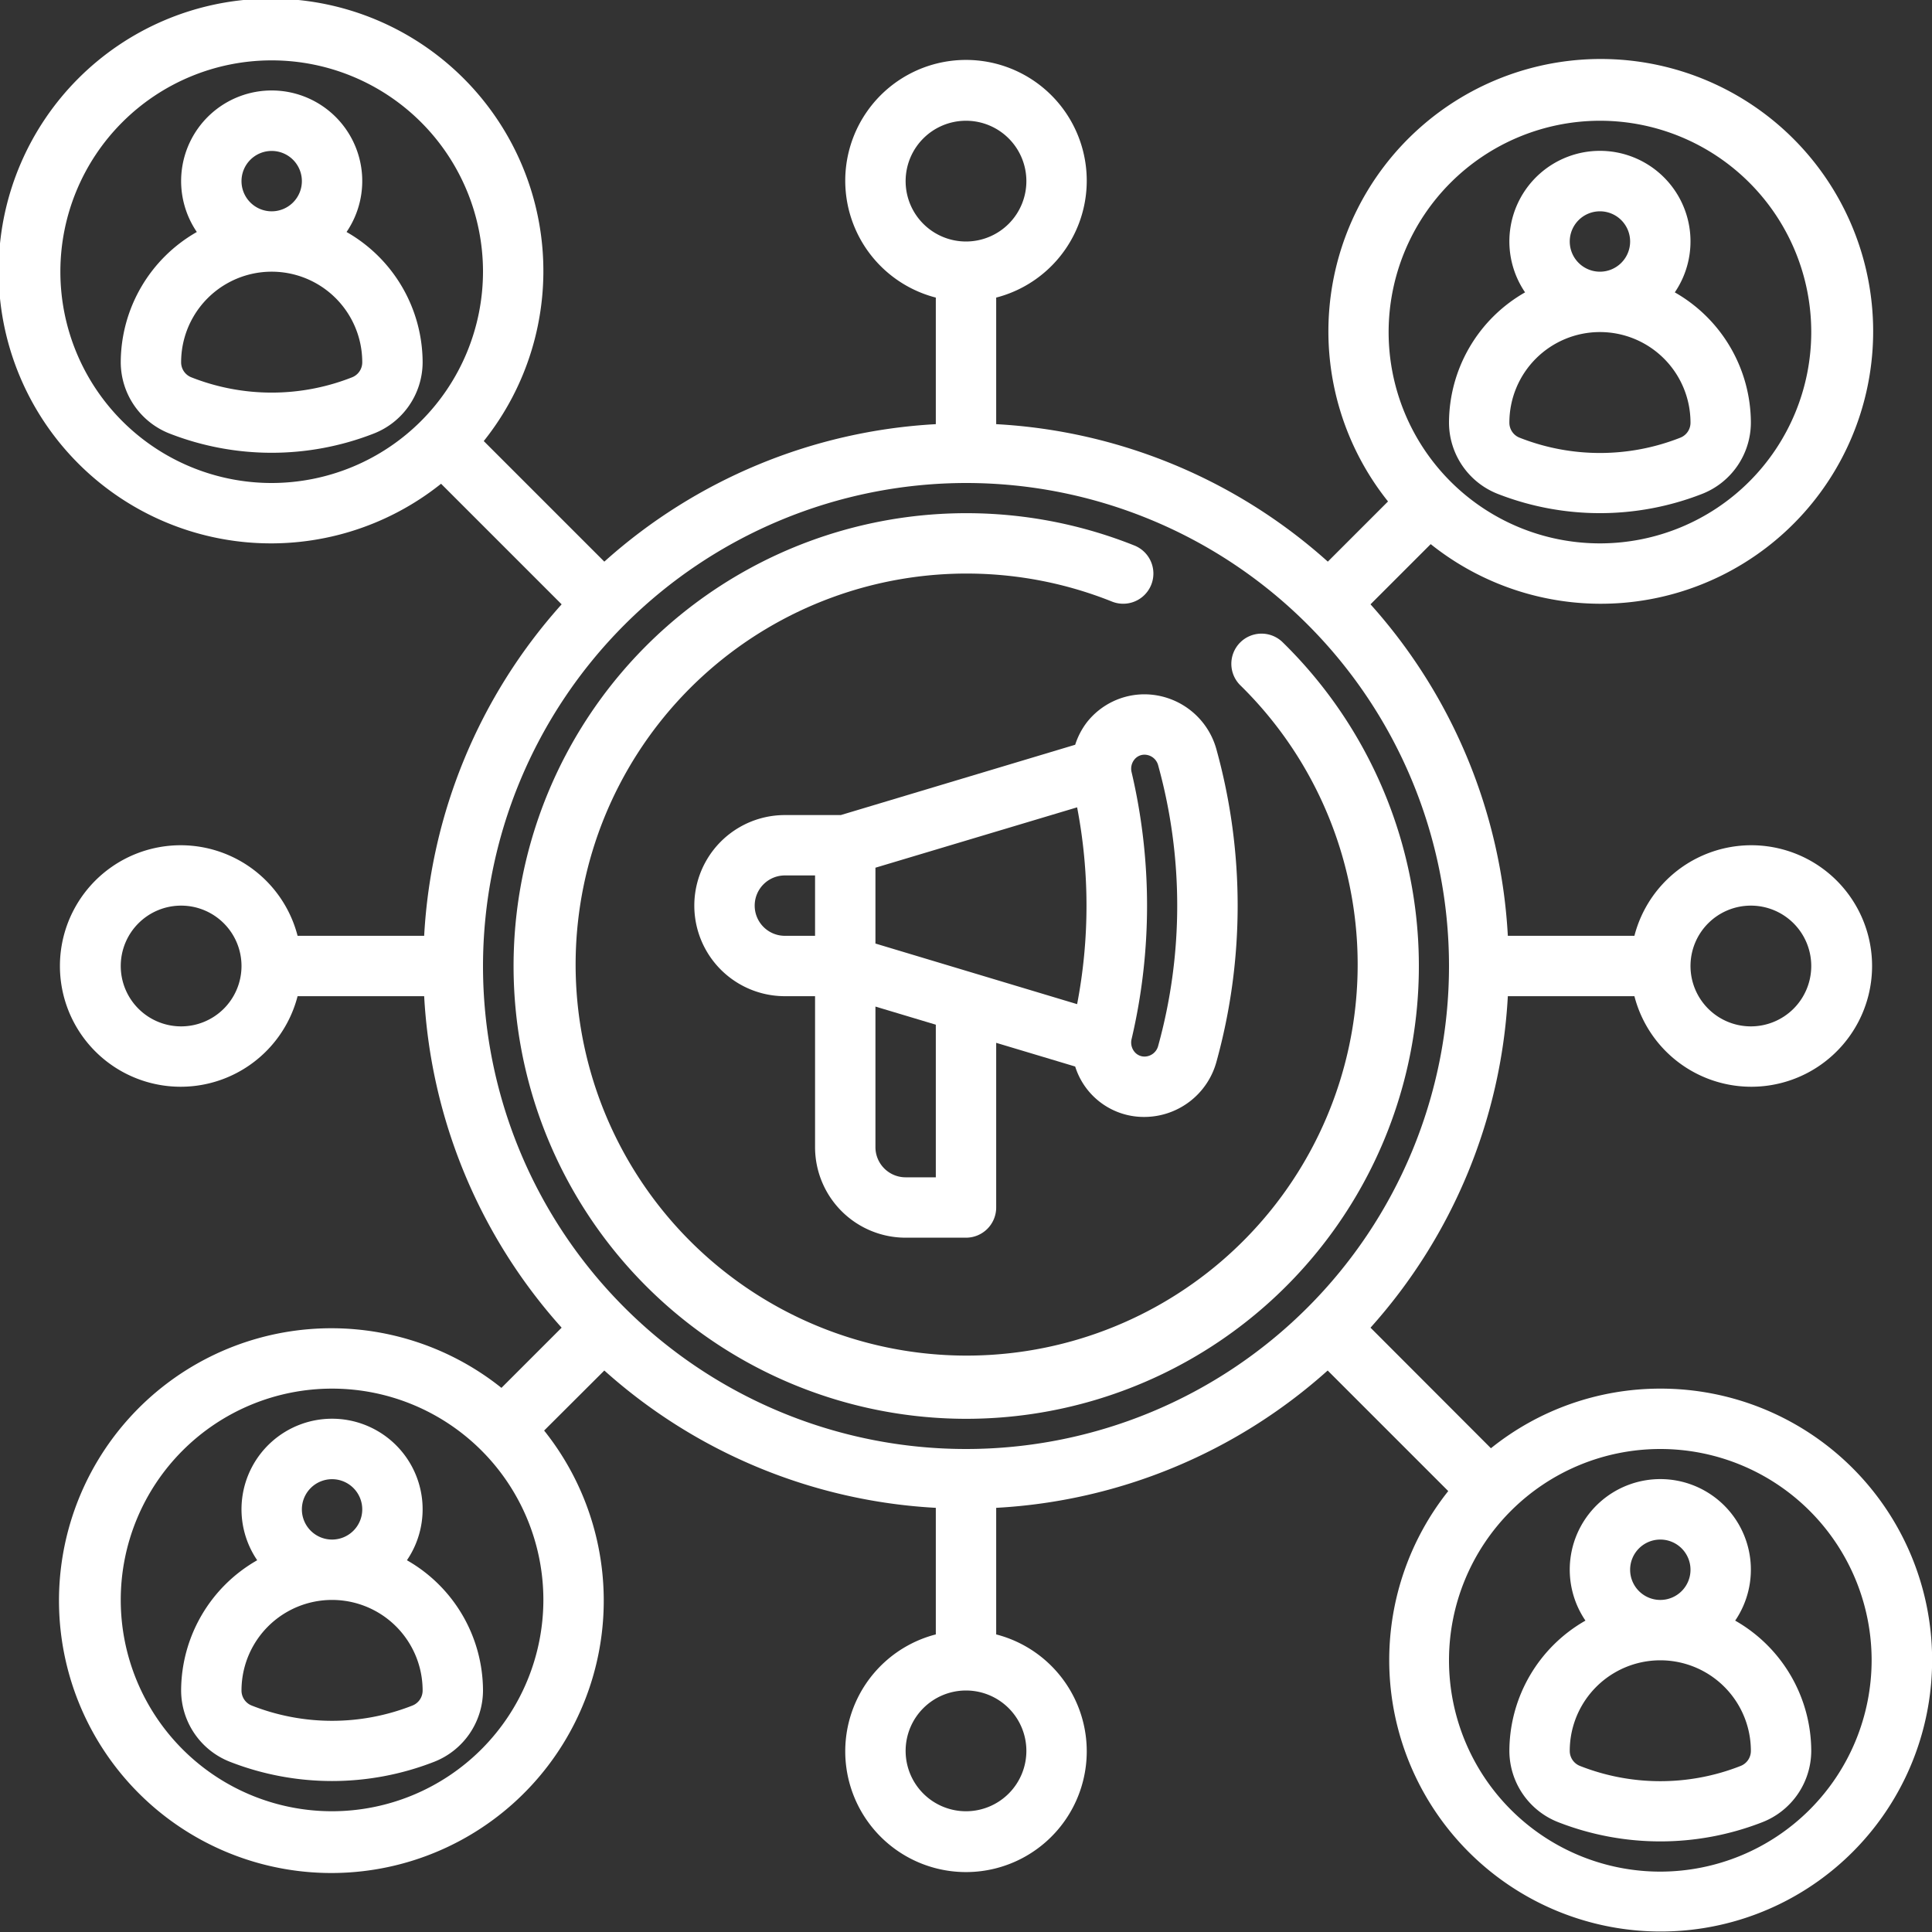
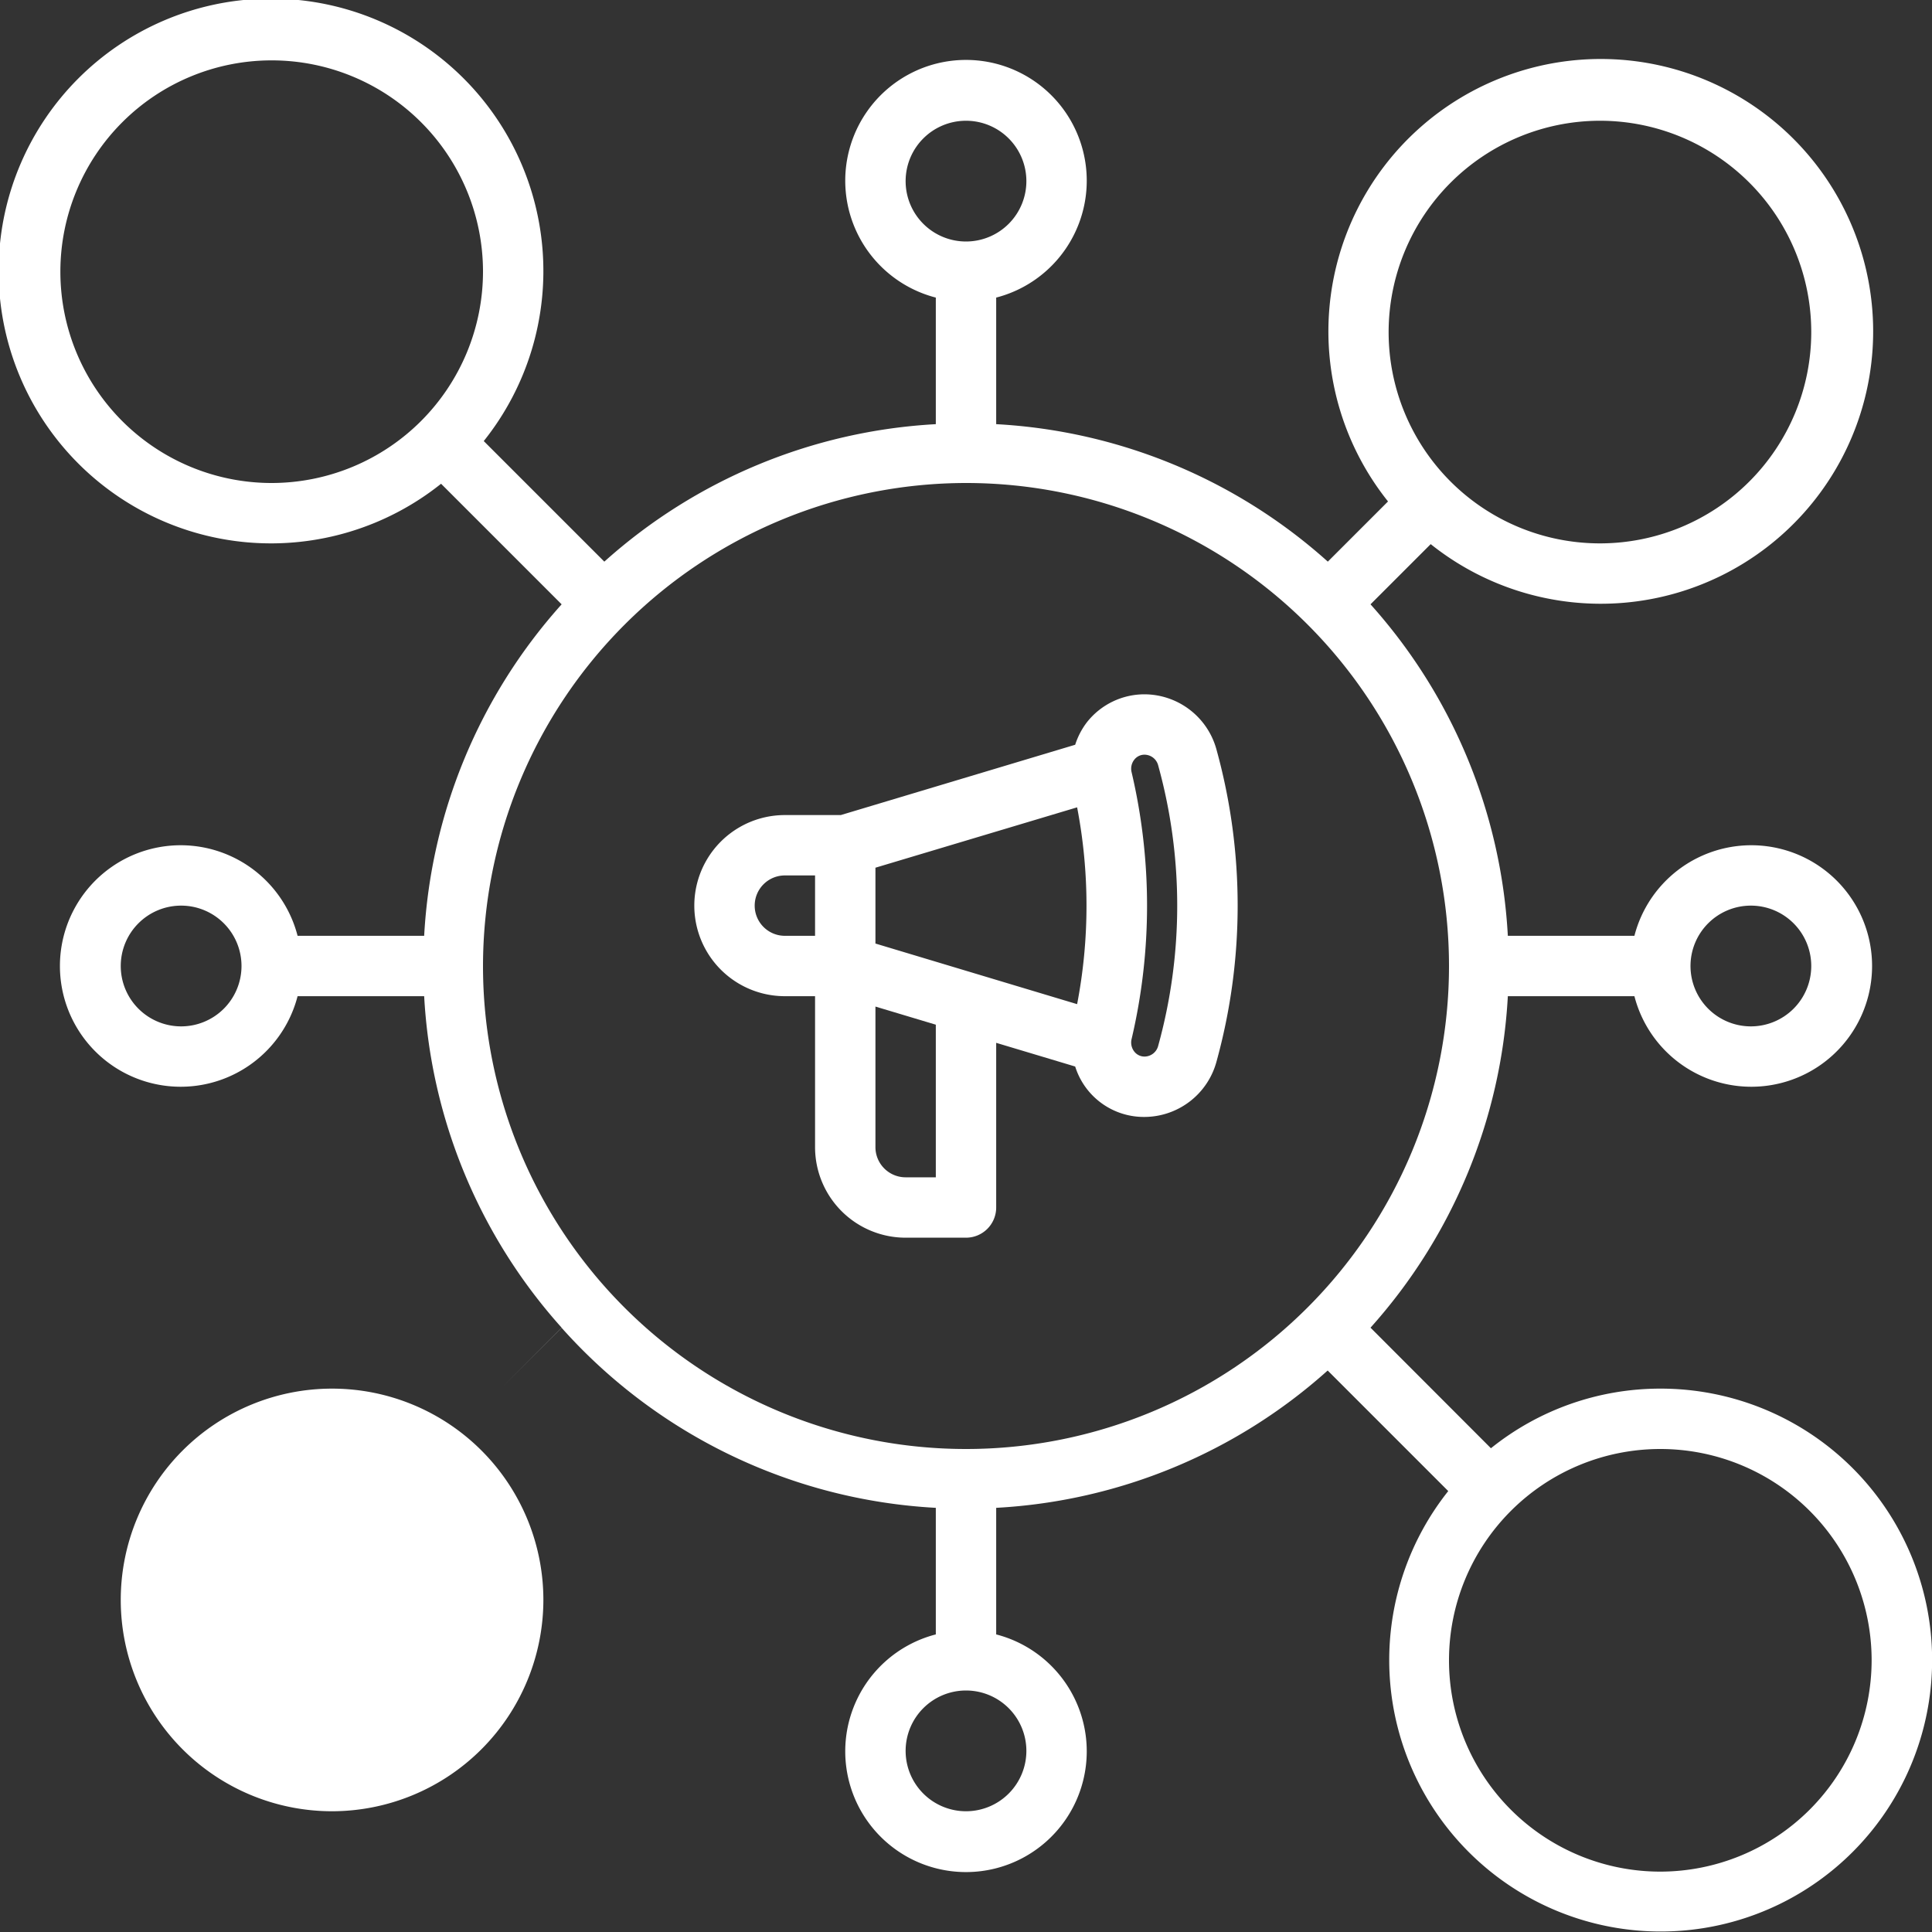
<svg xmlns="http://www.w3.org/2000/svg" version="1.1" width="512" height="512" x="0" y="0" viewBox="0 0 64 64" style="enable-background:new 0 0 512 512" xml:space="preserve" class="">
  <rect x="0" y="0" width="64" height="64" fill="#333333" stroke="none" />
  <g>
    <g data-name="Layer 15">
-       <path d="M49.636 16.369a9.3 9.3 0 0 0 6.728 0A2.542 2.542 0 0 0 58 14a4.983 4.983 0 0 0-2.52-4.315 3 3 0 1 0-4.96 0A4.983 4.983 0 0 0 48 14a2.542 2.542 0 0 0 1.636 2.369ZM52 8a1 1 0 1 1 1 1 1 1 0 0 1-1-1Zm1 3a3 3 0 0 1 3 3 .532.532 0 0 1-.34.5 7.249 7.249 0 0 1-5.319 0A.532.532 0 0 1 50 14a3 3 0 0 1 3-3ZM13.48 51.685a3 3 0 1 0-4.96 0A4.983 4.983 0 0 0 6 56a2.543 2.543 0 0 0 1.636 2.369 9.3 9.3 0 0 0 6.728 0A2.544 2.544 0 0 0 16 56a4.983 4.983 0 0 0-2.52-4.315ZM10 50a1 1 0 1 1 1 1 1 1 0 0 1-1-1Zm3.658 6.5a7.261 7.261 0 0 1-5.316 0A.533.533 0 0 1 8 56a3 3 0 0 1 6 0 .533.533 0 0 1-.342.5ZM11.48 7.685a3 3 0 1 0-4.96 0A4.983 4.983 0 0 0 4 12a2.542 2.542 0 0 0 1.636 2.369 9.3 9.3 0 0 0 6.728 0A2.542 2.542 0 0 0 14 12a4.983 4.983 0 0 0-2.52-4.315ZM8 6a1 1 0 1 1 1 1 1 1 0 0 1-1-1Zm3.66 6.5a7.249 7.249 0 0 1-5.319 0A.532.532 0 0 1 6 12a3 3 0 0 1 6 0 .532.532 0 0 1-.34.5ZM57.48 53.685a3 3 0 1 0-4.96 0A4.983 4.983 0 0 0 50 58a2.543 2.543 0 0 0 1.636 2.369 9.3 9.3 0 0 0 6.728 0A2.544 2.544 0 0 0 60 58a4.983 4.983 0 0 0-2.52-4.315ZM54 52a1 1 0 1 1 1 1 1 1 0 0 1-1-1Zm3.658 6.5a7.261 7.261 0 0 1-5.316 0A.533.533 0 0 1 52 58a3 3 0 0 1 6 0 .533.533 0 0 1-.342.5Z" fill="#ffffff" opacity="1" data-original="#000000" class="" />
-       <path d="M55 46a8.948 8.948 0 0 0-5.611 1.975L45.4 43.981A17.9 17.9 0 0 0 49.949 33h4.193a4 4 0 1 0 0-2h-4.193A17.9 17.9 0 0 0 45.4 20.019l1.994-1.994a9.023 9.023 0 1 0-1.414-1.414l-1.994 1.994A17.9 17.9 0 0 0 33 14.051V9.858a4 4 0 1 0-2 0v4.193a17.9 17.9 0 0 0-10.981 4.554l-3.994-3.994a9.023 9.023 0 1 0-1.414 1.414l3.994 3.994A17.9 17.9 0 0 0 14.051 31H9.858a4 4 0 1 0 0 2h4.193a17.9 17.9 0 0 0 4.554 10.981l-1.994 1.994a9.023 9.023 0 1 0 1.414 1.414l1.994-1.989A17.9 17.9 0 0 0 31 49.949v4.193a4 4 0 1 0 2 0v-4.193A17.9 17.9 0 0 0 43.981 45.4l3.994 3.994A8.992 8.992 0 1 0 55 46Zm3-16a2 2 0 1 1-2 2 2 2 0 0 1 2-2ZM53 4a7 7 0 1 1-7 7 7.008 7.008 0 0 1 7-7ZM30 6a2 2 0 1 1 2 2 2 2 0 0 1-2-2ZM9 16a7 7 0 1 1 7-7 7.008 7.008 0 0 1-7 7ZM6 34a2 2 0 1 1 2-2 2 2 0 0 1-2 2Zm26-18a16 16 0 1 1-16 16 16.019 16.019 0 0 1 16-16ZM11 60a7 7 0 1 1 7-7 7.008 7.008 0 0 1-7 7Zm23-2a2 2 0 1 1-2-2 2 2 0 0 1 2 2Zm21 4a7 7 0 1 1 7-7 7.008 7.008 0 0 1-7 7Z" fill="#ffffff" opacity="1" data-original="#000000" class="" />
-       <path d="M32 47a15 15 0 0 0 10.5-25.714 1 1 0 1 0-1.4 1.428 12.953 12.953 0 1 1-4.264-2.786 1 1 0 0 0 .743-1.857A15 15 0 1 0 32 47Z" fill="#ffffff" opacity="1" data-original="#000000" class="" />
+       <path d="M55 46a8.948 8.948 0 0 0-5.611 1.975L45.4 43.981A17.9 17.9 0 0 0 49.949 33h4.193a4 4 0 1 0 0-2h-4.193A17.9 17.9 0 0 0 45.4 20.019l1.994-1.994a9.023 9.023 0 1 0-1.414-1.414l-1.994 1.994A17.9 17.9 0 0 0 33 14.051V9.858a4 4 0 1 0-2 0v4.193a17.9 17.9 0 0 0-10.981 4.554l-3.994-3.994a9.023 9.023 0 1 0-1.414 1.414l3.994 3.994A17.9 17.9 0 0 0 14.051 31H9.858a4 4 0 1 0 0 2h4.193a17.9 17.9 0 0 0 4.554 10.981l-1.994 1.994l1.994-1.989A17.9 17.9 0 0 0 31 49.949v4.193a4 4 0 1 0 2 0v-4.193A17.9 17.9 0 0 0 43.981 45.4l3.994 3.994A8.992 8.992 0 1 0 55 46Zm3-16a2 2 0 1 1-2 2 2 2 0 0 1 2-2ZM53 4a7 7 0 1 1-7 7 7.008 7.008 0 0 1 7-7ZM30 6a2 2 0 1 1 2 2 2 2 0 0 1-2-2ZM9 16a7 7 0 1 1 7-7 7.008 7.008 0 0 1-7 7ZM6 34a2 2 0 1 1 2-2 2 2 0 0 1-2 2Zm26-18a16 16 0 1 1-16 16 16.019 16.019 0 0 1 16-16ZM11 60a7 7 0 1 1 7-7 7.008 7.008 0 0 1-7 7Zm23-2a2 2 0 1 1-2-2 2 2 0 0 1 2 2Zm21 4a7 7 0 1 1 7-7 7.008 7.008 0 0 1-7 7Z" fill="#ffffff" opacity="1" data-original="#000000" class="" />
      <path d="M36.009 23.921a2.458 2.458 0 0 0-.392.75L27.853 27H26a3 3 0 0 0 0 6h1v5a3 3 0 0 0 3 3h2a1 1 0 0 0 1-1v-5.455l2.617.785a2.383 2.383 0 0 0 2.3 1.67 2.481 2.481 0 0 0 2.383-1.84 19.4 19.4 0 0 0 0-10.321A2.481 2.481 0 0 0 37.919 23a2.427 2.427 0 0 0-1.91.921ZM29 31.256v-2.512l6.681-2a17.269 17.269 0 0 1 0 6.52ZM25 30a1 1 0 0 1 1-1h1v2h-1a1 1 0 0 1-1-1Zm6 9h-1a1 1 0 0 1-1-1v-4.656l2 .6Zm7.369-13.635a17.425 17.425 0 0 1 0 9.27.472.472 0 0 1-.45.365.427.427 0 0 1-.344-.165.486.486 0 0 1-.089-.417 19.336 19.336 0 0 0 0-8.836.485.485 0 0 1 .089-.417.427.427 0 0 1 .344-.165.472.472 0 0 1 .45.365Z" fill="#ffffff" opacity="1" data-original="#000000" class="" />
    </g>
  </g>
</svg>